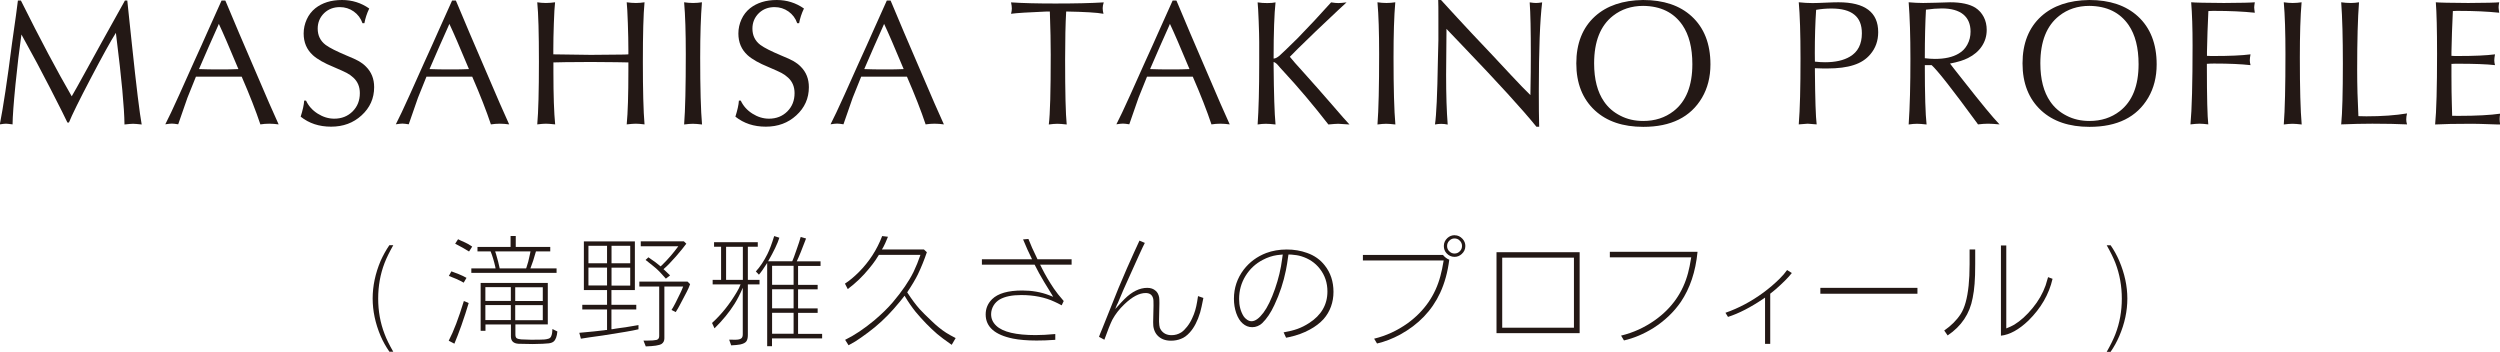
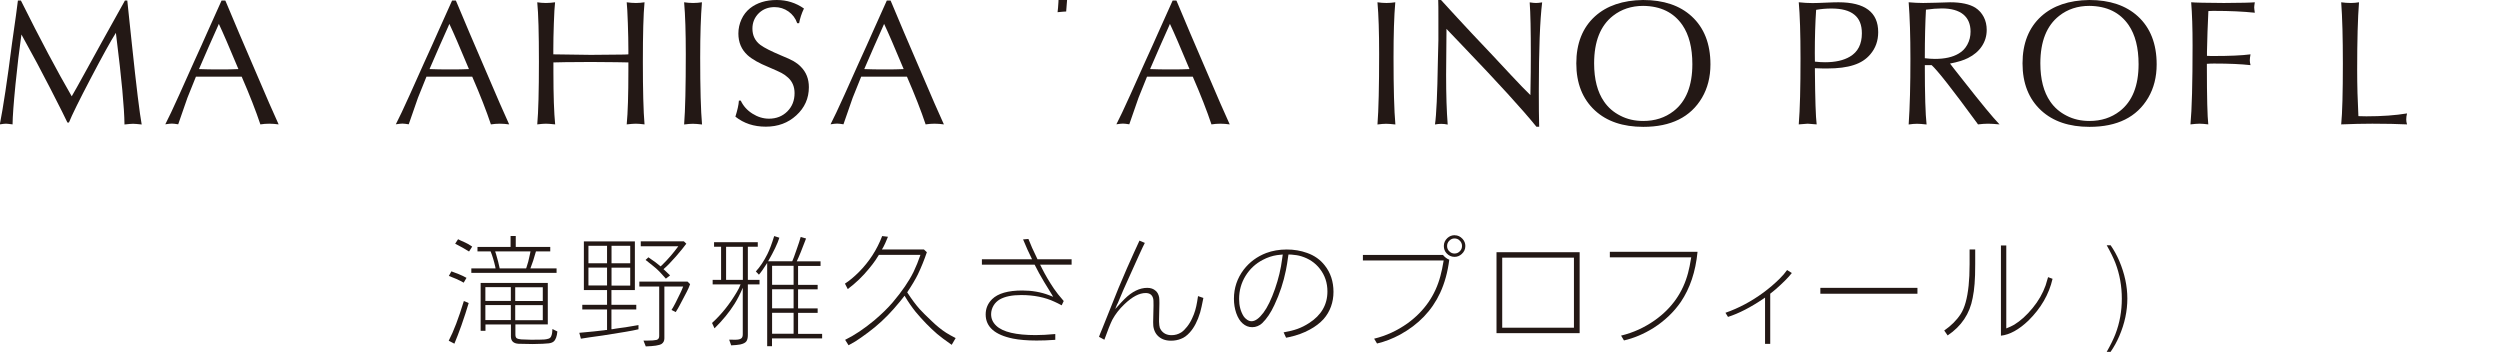
<svg xmlns="http://www.w3.org/2000/svg" id="_レイヤー_2" data-name="レイヤー 2" viewBox="0 0 284.78 40.08">
  <defs>
    <style>
      .cls-1 {
        fill: #231815;
      }
    </style>
  </defs>
  <g id="_レイヤー_1-2" data-name="レイヤー 1">
    <g>
      <path class="cls-1" d="M2.04,.06h.34c2.2,4.42,4.14,8.06,5.79,10.91,.32-.54,.81-1.42,1.49-2.66,1.19-2.18,2.66-4.82,4.4-7.94l.17-.31h.27c.03,.23,.11,1.02,.25,2.39l.27,2.55c.52,4.95,.9,8.01,1.12,9.18-.46-.05-.79-.08-.98-.08-.2,0-.53,.03-.98,.08-.02-1.89-.33-5.23-.93-10.02l-.05-.42c-.6,.95-1.55,2.67-2.86,5.17-1.31,2.5-2.14,4.18-2.49,5.05h-.17c-.16-.36-.82-1.68-1.99-3.96-.94-1.84-1.97-3.76-3.07-5.74l-.18-.33c-.24,1.69-.47,3.59-.68,5.71-.21,2.12-.32,3.63-.33,4.53-.37-.05-.62-.08-.75-.08-.16,0-.39,.03-.7,.08,.38-1.93,.85-5.01,1.39-9.25C1.75,2.3,1.97,.68,2.04,.06" />
      <path class="cls-1" d="M25.67,.07l.16,.37,1.39,3.3,1.46,3.4c1.63,3.82,2.65,6.16,3.06,7.03-.36-.05-.72-.08-1.07-.08s-.67,.03-1.01,.08c-.51-1.53-1.22-3.35-2.13-5.44h-2.72c-.25,0-1.08,0-2.49,0-.49,1.19-.81,1.99-.97,2.41-.15,.42-.5,1.43-1.05,3.02-.31-.05-.55-.08-.72-.08s-.41,.03-.75,.08c.36-.7,.9-1.83,1.6-3.39,.53-1.17,1.06-2.36,1.6-3.57l.93-2.05c.21-.45,.41-.91,.61-1.37,.92-2.07,1.48-3.31,1.67-3.72,.07,0,.13,0,.2,0s.13,0,.2,0m-.71,2.66l-.12,.28-1.02,2.29-1,2.3-.12,.28c.69,.03,1.48,.04,2.38,.04,.81,0,1.51-.01,2.11-.04l-.12-.28c-.91-2.18-1.61-3.81-2.11-4.87" />
-       <path class="cls-1" d="M41.51,2.64h-.22c-.19-.56-.53-1-.99-1.33-.47-.33-1-.5-1.59-.5-.71,0-1.3,.23-1.77,.67-.5,.48-.75,1.08-.75,1.78,0,.78,.3,1.4,.91,1.86,.45,.33,1.23,.72,2.34,1.19,.69,.28,1.17,.5,1.46,.67,.29,.17,.56,.37,.8,.62,.61,.61,.92,1.38,.92,2.33,0,1.27-.48,2.35-1.44,3.22-.93,.85-2.08,1.28-3.46,1.28s-2.51-.38-3.47-1.14c.23-.73,.37-1.34,.4-1.83h.21c.28,.6,.72,1.1,1.32,1.48,.6,.38,1.23,.58,1.89,.58,.84,0,1.53-.27,2.09-.82,.56-.56,.83-1.25,.83-2.09,0-.72-.24-1.3-.72-1.75-.25-.23-.5-.41-.77-.55-.26-.14-.76-.36-1.48-.67-1.08-.44-1.87-.89-2.38-1.35-.7-.64-1.05-1.46-1.05-2.47,0-.57,.12-1.1,.35-1.61,.23-.51,.56-.93,.98-1.27C36.71,.32,37.71,0,38.96,0c1.14,0,2.17,.32,3.1,.97-.27,.56-.45,1.12-.55,1.67" />
      <path class="cls-1" d="M51.93,.07l.16,.37,1.39,3.3,1.46,3.4c1.63,3.82,2.65,6.16,3.06,7.03-.36-.05-.72-.08-1.07-.08s-.67,.03-1.01,.08c-.51-1.53-1.22-3.35-2.13-5.44h-2.72c-.25,0-1.08,0-2.49,0-.49,1.19-.81,1.99-.97,2.41-.15,.42-.5,1.43-1.05,3.02-.31-.05-.55-.08-.72-.08s-.41,.03-.75,.08c.36-.7,.9-1.83,1.6-3.39,.53-1.17,1.06-2.36,1.6-3.57l.93-2.05c.21-.45,.41-.91,.61-1.37,.92-2.07,1.48-3.31,1.67-3.72,.07,0,.13,0,.2,0s.13,0,.2,0m-.71,2.66l-.12,.28-1.02,2.29-1,2.3-.12,.28c.69,.03,1.48,.04,2.38,.04,.81,0,1.51-.01,2.11-.04l-.12-.28c-.91-2.18-1.61-3.81-2.11-4.87" />
      <path class="cls-1" d="M61.19,.26c.32,.05,.65,.08,.99,.08s.69-.03,1.05-.08c-.06,.48-.1,1.28-.14,2.41-.04,1.13-.06,2.13-.06,2.99,0,.08,0,.25,0,.53,.26,.01,1.69,.03,4.27,.06,1.36-.01,2.42-.02,3.2-.03,.5,0,.86-.01,1.08-.03,0-.28,0-.46,0-.53,0-.85-.02-1.85-.06-2.99-.04-1.14-.08-1.94-.13-2.41,.35,.05,.7,.08,1.05,.08,.33,0,.65-.03,.98-.08-.13,1.35-.19,3.61-.19,6.78s.06,5.66,.19,7.13c-.4-.05-.72-.08-.99-.08-.24,0-.59,.03-1.04,.08,.13-1.36,.19-3.38,.19-6.07,0-.19,0-.52,0-.99-.38-.02-1.81-.03-4.27-.05-2.45,.01-3.88,.03-4.27,.05,0,.4,0,.77,0,1.1,0,2.66,.07,4.65,.2,5.96-.46-.05-.81-.08-1.05-.08-.26,0-.58,.03-.99,.08,.13-1.46,.19-3.83,.19-7.13s-.06-5.45-.19-6.78" />
      <path class="cls-1" d="M77.93,.26c.34,.05,.68,.08,1.02,.08s.67-.03,1.01-.08c-.13,1.58-.2,3.68-.2,6.3,0,3.5,.07,6.04,.21,7.62-.44-.05-.79-.08-1.05-.08s-.6,.03-.99,.08c.13-1.66,.19-4.33,.19-8.02,0-2.47-.06-4.43-.19-5.89" />
      <path class="cls-1" d="M91.03,2.64h-.22c-.19-.56-.53-1-.99-1.33-.47-.33-1-.5-1.59-.5-.71,0-1.3,.23-1.77,.67-.5,.48-.75,1.08-.75,1.78,0,.78,.3,1.4,.91,1.86,.45,.33,1.23,.72,2.34,1.19,.69,.28,1.17,.5,1.46,.67,.29,.17,.56,.37,.8,.62,.61,.61,.92,1.38,.92,2.33,0,1.27-.48,2.35-1.44,3.22-.93,.85-2.08,1.28-3.46,1.28s-2.51-.38-3.47-1.14c.23-.73,.37-1.34,.4-1.83h.21c.28,.6,.72,1.1,1.32,1.48,.6,.38,1.23,.58,1.89,.58,.84,0,1.53-.27,2.09-.82,.56-.56,.83-1.25,.83-2.09,0-.72-.24-1.3-.72-1.75-.25-.23-.5-.41-.77-.55-.26-.14-.76-.36-1.48-.67-1.08-.44-1.87-.89-2.38-1.35-.7-.64-1.05-1.46-1.05-2.47,0-.57,.12-1.1,.35-1.61,.23-.51,.56-.93,.98-1.27C86.23,.32,87.24,0,88.48,0c1.14,0,2.17,.32,3.1,.97-.27,.56-.45,1.12-.55,1.67" />
      <path class="cls-1" d="M101.45,.07l.16,.37,1.39,3.3,1.46,3.4c1.63,3.82,2.65,6.16,3.06,7.03-.36-.05-.72-.08-1.07-.08s-.67,.03-1.01,.08c-.51-1.53-1.22-3.35-2.13-5.44h-2.72c-.25,0-1.08,0-2.49,0-.49,1.19-.81,1.99-.97,2.41-.15,.42-.5,1.43-1.05,3.02-.31-.05-.55-.08-.72-.08s-.41,.03-.75,.08c.36-.7,.9-1.83,1.6-3.39,.53-1.17,1.06-2.36,1.6-3.57l.93-2.05c.21-.45,.41-.91,.61-1.37,.92-2.07,1.48-3.31,1.67-3.72,.07,0,.13,0,.2,0s.13,0,.2,0m-.71,2.66l-.12,.28-1.02,2.29-1,2.3-.12,.28c.69,.03,1.48,.04,2.38,.04,.81,0,1.51-.01,2.11-.04l-.12-.28c-.91-2.18-1.61-3.81-2.11-4.87" />
-       <path class="cls-1" d="M121.45,1.31c-.08,1.39-.12,3.2-.12,5.46,0,3.76,.06,6.23,.18,7.41-.44-.05-.79-.08-1.06-.08s-.6,.03-.98,.08c.15-1.14,.22-3.79,.22-7.97,0-1.29-.03-2.92-.1-4.9h-.33c-2.1,.09-3.46,.17-4.09,.26,.06-.22,.09-.42,.09-.6s-.03-.42-.09-.7c1.34,.09,3.02,.13,5.04,.13,2.23,0,4.07-.04,5.52-.13-.08,.24-.12,.46-.12,.66s.03,.41,.09,.64c-.72-.14-2.14-.22-4.25-.26" />
+       <path class="cls-1" d="M121.45,1.31s-.6,.03-.98,.08c.15-1.14,.22-3.79,.22-7.97,0-1.29-.03-2.92-.1-4.9h-.33c-2.1,.09-3.46,.17-4.09,.26,.06-.22,.09-.42,.09-.6s-.03-.42-.09-.7c1.34,.09,3.02,.13,5.04,.13,2.23,0,4.07-.04,5.52-.13-.08,.24-.12,.46-.12,.66s.03,.41,.09,.64c-.72-.14-2.14-.22-4.25-.26" />
      <path class="cls-1" d="M134.01,.07l.16,.37,1.39,3.3,1.46,3.4c1.63,3.82,2.65,6.16,3.06,7.03-.36-.05-.72-.08-1.07-.08s-.67,.03-1.01,.08c-.51-1.53-1.22-3.35-2.13-5.44h-2.72c-.25,0-1.08,0-2.49,0-.49,1.19-.81,1.99-.97,2.41-.15,.42-.5,1.43-1.05,3.02-.31-.05-.55-.08-.72-.08s-.41,.03-.75,.08c.36-.7,.9-1.83,1.6-3.39,.53-1.17,1.06-2.36,1.6-3.57l.93-2.05c.21-.45,.41-.91,.61-1.37,.92-2.07,1.48-3.31,1.67-3.72,.07,0,.13,0,.2,0s.13,0,.2,0m-.71,2.66l-.12,.28-1.02,2.29-1,2.3-.12,.28c.69,.03,1.48,.04,2.38,.04,.81,0,1.51-.01,2.11-.04l-.12-.28c-.91-2.18-1.61-3.81-2.11-4.87" />
-       <path class="cls-1" d="M145.09,6.67c.18,0,.39-.11,.64-.31,.25-.21,.94-.88,2.1-2.02,1.23-1.26,2.5-2.62,3.8-4.07,.35,.06,.63,.08,.83,.08s.53-.03,.93-.08c-.22,.19-1.38,1.28-3.49,3.28-1.72,1.66-2.71,2.63-2.97,2.92,.26,.33,.78,.93,1.57,1.79,.33,.36,.87,.97,1.63,1.83,.76,.86,1.29,1.47,1.6,1.83,.99,1.16,1.66,1.91,1.99,2.26-.67-.05-1.09-.08-1.27-.08-.21,0-.59,.03-1.13,.08-1.71-2.2-3.42-4.23-5.15-6.09-.28-.3-.47-.51-.56-.63-.19-.23-.37-.36-.53-.4v.37c.03,3.24,.1,5.5,.22,6.75-.44-.05-.81-.08-1.11-.08s-.6,.03-.93,.08c.12-1.71,.18-4.03,.18-6.97v-2.44c0-.54-.02-1.33-.06-2.36-.04-1.03-.08-1.74-.12-2.14,.36,.06,.72,.08,1.11,.08s.69-.03,.93-.08c-.14,1.28-.22,3.42-.22,6.41" />
      <path class="cls-1" d="M156.91,.26c.34,.05,.68,.08,1.02,.08s.67-.03,1.01-.08c-.14,1.58-.2,3.68-.2,6.3,0,3.5,.07,6.04,.21,7.62-.44-.05-.79-.08-1.05-.08s-.6,.03-.99,.08c.13-1.66,.19-4.33,.19-8.02,0-2.47-.06-4.43-.19-5.89" />
      <path class="cls-1" d="M163.82,0h.33c.31,.33,.94,1.01,1.88,2.05,.91,.99,2.23,2.4,3.98,4.24,.71,.76,1.41,1.51,2.11,2.26,.95,1.02,1.68,1.77,2.21,2.28,.04-1.94,.05-3.44,.05-4.49,0-2.84-.04-4.86-.13-6.07,.32,.05,.56,.07,.72,.07s.4-.02,.7-.07c-.25,2.04-.38,5.4-.38,10.09,0,1.71,.01,3.07,.04,4.08h-.31c-1.6-1.98-4.38-5.02-8.31-9.12-1.14-1.19-1.78-1.87-1.94-2.03v.38c-.03,2.82-.04,4.43-.04,4.84,0,2.29,.06,4.18,.18,5.68-.26-.06-.51-.08-.74-.08s-.47,.02-.71,.07c.16-1.06,.27-3.44,.33-7.15l.06-2.44V2.05c0-.94,0-1.63-.02-2.05" />
      <path class="cls-1" d="M187.17,0c2.33,0,4.18,.62,5.53,1.86,1.42,1.3,2.14,3.13,2.14,5.47,0,1.44-.32,2.71-.96,3.8-1.3,2.21-3.53,3.32-6.69,3.32-2.32,0-4.15-.62-5.5-1.86-1.42-1.31-2.13-3.1-2.13-5.37s.71-4.07,2.13-5.36c1.34-1.21,3.16-1.83,5.48-1.86m.01,.67c-1.33,0-2.48,.38-3.44,1.13-1.43,1.12-2.15,2.92-2.15,5.42,0,1.81,.38,3.27,1.13,4.35,.47,.69,1.09,1.22,1.86,1.61,.77,.4,1.64,.6,2.6,.6,1.34,0,2.49-.37,3.46-1.12,1.43-1.11,2.14-2.9,2.14-5.35,0-1.87-.38-3.35-1.13-4.45-.99-1.44-2.48-2.17-4.48-2.19" />
      <path class="cls-1" d="M204.91,.26c.54,.06,1.06,.09,1.57,.09,.38,0,.89-.02,1.55-.05,.62-.03,1.09-.04,1.4-.04,3.01,0,4.52,1.14,4.52,3.4,0,.99-.3,1.83-.9,2.53-.47,.56-1.1,.97-1.89,1.22-.79,.26-1.79,.39-3,.39-.32,0-.79,0-1.42-.03v.36c.03,3.16,.09,5.17,.2,6.04-.54-.05-.88-.08-1.02-.08s-.47,.03-1.02,.08c.14-1.72,.2-4.22,.2-7.5,0-2.85-.07-4.99-.2-6.42m1.84,6.77c.43,.05,.81,.07,1.16,.07,1.16,0,2.11-.21,2.83-.64,.91-.54,1.36-1.42,1.36-2.66,0-.95-.28-1.66-.86-2.12-.57-.47-1.44-.7-2.6-.7-.61,0-1.19,.05-1.75,.15-.1,1.47-.15,3.1-.15,4.91,0,.32,0,.65,.01,1" />
      <path class="cls-1" d="M220.04,7.42h-.78c0,3.36,.07,5.61,.2,6.76-.44-.05-.8-.08-1.09-.08s-.6,.03-.95,.08c.14-2.05,.2-4.54,.2-7.48,0-2.63-.07-4.78-.2-6.44,.58,.05,1.13,.08,1.65,.08,.36,0,.84-.01,1.43-.03,.78-.03,1.33-.05,1.64-.05,1.26,0,2.22,.21,2.88,.62,.4,.26,.72,.61,.95,1.05,.23,.44,.34,.94,.34,1.47,0,.69-.18,1.3-.55,1.86-.37,.56-.9,1.01-1.58,1.35-.49,.25-1.17,.46-2.05,.63,.12,.16,.62,.81,1.52,1.94,2.03,2.59,3.4,4.25,4.12,4.99-.53-.05-.97-.08-1.31-.08s-.72,.03-1.14,.08l-.21-.29c-2.68-3.66-4.37-5.82-5.08-6.47m-.78-.78c.43,.05,.81,.08,1.16,.08,1.12,0,2.03-.2,2.71-.61,.42-.24,.75-.58,.99-1.03,.24-.44,.36-.93,.36-1.47,0-.85-.28-1.51-.83-1.96-.56-.45-1.37-.68-2.43-.68-.54,0-1.15,.05-1.82,.14-.08,1.45-.13,3.29-.13,5.52" />
      <path class="cls-1" d="M238,0c2.33,0,4.17,.62,5.53,1.86,1.42,1.3,2.14,3.13,2.14,5.47,0,1.44-.32,2.71-.96,3.8-1.3,2.21-3.52,3.32-6.69,3.32-2.32,0-4.15-.62-5.5-1.86-1.42-1.31-2.13-3.1-2.13-5.37s.71-4.07,2.13-5.36c1.34-1.21,3.16-1.83,5.48-1.86m0,.67c-1.33,0-2.48,.38-3.43,1.13-1.43,1.12-2.15,2.92-2.15,5.42,0,1.81,.38,3.27,1.13,4.35,.47,.69,1.09,1.22,1.86,1.61,.77,.4,1.64,.6,2.6,.6,1.34,0,2.49-.37,3.46-1.12,1.43-1.11,2.14-2.9,2.14-5.35,0-1.87-.38-3.35-1.13-4.45-.99-1.44-2.48-2.17-4.48-2.19" />
      <path class="cls-1" d="M249.62,.26c.44,.04,1.68,.07,3.71,.08,1.97-.01,3.14-.04,3.52-.08-.04,.26-.07,.46-.07,.58s.03,.33,.07,.61c-1.34-.14-2.87-.21-4.57-.21-.17,0-.42,0-.72,.02-.01,.18-.05,.98-.1,2.41-.04,1.31-.06,2.06-.06,2.25,0,.08,0,.22,0,.44,.28,.02,.53,.02,.75,.02,1.81,0,3.22-.06,4.21-.19-.05,.28-.08,.5-.08,.68s.03,.35,.08,.55c-1.09-.12-2.46-.18-4.11-.18-.23,0-.51,0-.86,.03v.35c0,3.5,.06,5.68,.16,6.55-.4-.05-.73-.08-.99-.08s-.6,.03-1.04,.08c.16-1.7,.24-4.69,.24-8.99,0-1.95-.05-3.6-.16-4.93" />
-       <path class="cls-1" d="M260.15,.26c.34,.05,.68,.08,1.02,.08s.67-.03,1.01-.08c-.14,1.58-.2,3.68-.2,6.3,0,3.5,.07,6.04,.21,7.62-.44-.05-.78-.08-1.05-.08s-.6,.03-.99,.08c.13-1.66,.19-4.33,.19-8.02,0-2.47-.06-4.43-.19-5.89" />
      <path class="cls-1" d="M266.68,.26c.35,.05,.73,.08,1.12,.08,.32,0,.63-.03,.92-.08-.14,1.78-.21,4.36-.21,7.74,0,1.72,.05,3.46,.14,5.23,.35,.01,.65,.02,.91,.02,1.77,0,3.31-.11,4.63-.33-.06,.24-.09,.47-.09,.69,0,.18,.03,.37,.09,.56-1.08-.05-2.4-.08-3.95-.08-1.1,0-2.28,.03-3.55,.08,.13-1.32,.19-3.63,.19-6.92,0-2.92-.06-5.25-.19-6.99" />
-       <path class="cls-1" d="M277.45,.26c.42,.04,1.65,.07,3.71,.08,2.01-.01,3.19-.04,3.53-.08-.05,.26-.07,.46-.07,.58s.03,.33,.07,.61c-1.35-.14-2.88-.21-4.6-.21-.21,0-.44,0-.68,.02-.01,.15-.05,.95-.1,2.41-.04,1.31-.06,2.07-.06,2.27,0,.07,0,.21,0,.42,.22,.02,.47,.02,.75,.02,1.84,0,3.24-.06,4.21-.19-.05,.28-.08,.5-.08,.68s.03,.35,.08,.55c-.95-.11-2.37-.16-4.26-.16-.17,0-.41,0-.7,.02v1.38c0,1.33,.02,2.35,.04,3.05,.02,.73,.03,1.22,.04,1.48,.25,0,.48,.01,.7,.01,2.08,0,3.67-.09,4.77-.25-.04,.22-.06,.42-.06,.62s.02,.39,.06,.61h-.32c-1.59-.06-2.54-.08-2.85-.08-1.93,0-3.35,.03-4.24,.08,.15-1.52,.22-4.2,.22-8.05,0-2.79-.05-4.74-.14-5.86" />
-       <path class="cls-1" d="M44.36,27.93h.44c-.44,.78-.77,1.45-.99,2.02-.49,1.27-.73,2.63-.73,4.06s.24,2.77,.73,4.04c.21,.57,.54,1.24,.99,2.02h-.44c-.39-.57-.73-1.16-1-1.79-.61-1.44-.91-2.87-.91-4.28s.3-2.85,.91-4.29c.28-.62,.61-1.22,1-1.79" />
      <path class="cls-1" d="M51.12,38.8c.56-1.07,1.13-2.58,1.72-4.51l.55,.23c-.22,.75-.5,1.6-.83,2.55-.28,.79-.55,1.48-.8,2.08l-.65-.34Zm.01-7.37l.29-.52c.46,.17,.74,.27,.84,.32,.28,.11,.57,.25,.88,.42l-.32,.55c-.21-.13-.5-.27-.85-.43-.38-.16-.66-.27-.84-.34m.72-3.67l.33-.51c.06,.03,.15,.07,.28,.14,.4,.17,.69,.31,.85,.4,.13,.07,.29,.17,.48,.3l-.36,.56c-.46-.29-.99-.59-1.58-.89m4.6,2.81c0-.06-.02-.11-.03-.17-.15-.67-.33-1.26-.53-1.76h-1.5v-.51h3.77v-1.25h.59v1.25h3.93v.51h-1.63c-.04,.1-.08,.23-.12,.4-.1,.39-.26,.87-.47,1.42l-.04,.11h2.98v.51h-9.71v-.51h2.77Zm5.94,6.38h-3.68v1.17c0,.2,.05,.33,.14,.4,.1,.07,.28,.12,.52,.14,.16,0,.54,.02,1.16,.04,.83,0,1.33-.02,1.49-.03,.16-.01,.32-.05,.49-.1,.15-.06,.25-.16,.3-.33,.07-.17,.11-.43,.12-.76l.56,.28c-.05,.56-.19,.94-.42,1.14-.13,.11-.32,.18-.56,.21-.31,.04-.92,.07-1.82,.08-.94-.02-1.48-.03-1.61-.03-.58-.03-.87-.3-.88-.81v-1.39h-2.9v.72h-.55v-5.45h7.65v4.73Zm-7.1-2.67h2.9v-1.57h-2.9v1.57Zm2.9,.47h-2.9v1.71h2.9v-1.71Zm-1.27-4.18h3.01s.03-.07,.04-.1c.14-.38,.27-.89,.4-1.53,.03-.12,.05-.22,.06-.3h-4.02c.02,.06,.03,.11,.04,.15l.04,.1c.2,.67,.34,1.23,.43,1.68m4.91,2.15h-3.14v1.57h3.14v-1.57Zm0,2.04h-3.14v1.71h3.14v-1.71Z" />
      <path class="cls-1" d="M72.31,33.04h-2.66v1.68h2.83v.53h-2.83v2.25h.1s.41-.07,.41-.07c.9-.12,1.76-.25,2.57-.4v.48c-.39,.09-.88,.19-1.49,.29-.88,.14-1.75,.28-2.61,.42-1.18,.16-2,.28-2.46,.36l-.18-.67c1.26-.11,2.21-.21,2.85-.29l.17-.03h.14v-2.34h-2.82v-.53h2.82v-1.68h-2.64v-5.54h5.81v5.54Zm-3.16-5.04h-2.12v1.99h2.12v-1.99Zm-2.12,4.52h2.12v-2.04h-2.12v2.04Zm2.63-2.53h2.13v-1.99h-2.13v1.99Zm2.13,.5h-2.13v2.04h2.13v-2.04Zm3.89,2.13v5.92c0,.29-.11,.5-.32,.64-.28,.17-.88,.25-1.8,.28l-.26-.66h.4c.51,0,.88-.03,1.09-.08,.2-.06,.3-.2,.3-.44v-5.64h-2.26v-.56h5.49l.29,.29c-.11,.31-.24,.62-.4,.91-.16,.3-.43,.81-.81,1.54-.09,.18-.23,.42-.43,.73l-.48-.24c.26-.4,.59-1.04,1-1.91,.1-.2,.21-.45,.33-.76h-2.15Zm-.43-2.27s.06-.05,.08-.08l.07-.06c.67-.65,1.29-1.37,1.87-2.16h-4.28v-.56h4.91l.28,.27c-.27,.37-.66,.85-1.18,1.45-.57,.65-1.01,1.1-1.32,1.36-.03,.03-.06,.06-.1,.1,.04,.03,.07,.05,.1,.08,.2,.19,.42,.4,.65,.62l-.48,.37c-.46-.52-.83-.92-1.13-1.18-.19-.17-.59-.48-1.18-.95l.32-.3c.64,.43,1.11,.78,1.4,1.04" />
      <path class="cls-1" d="M84.62,32.76c-.3,.72-.62,1.33-.95,1.86-.6,.95-1.36,1.88-2.28,2.78l-.28-.61c1.07-.97,2.01-2.15,2.82-3.52,.17-.28,.31-.56,.43-.87h-3.18v-.52h.96v-3.77h-.8v-.52h4.98v.52h-1.13v3.77h1.33v.52h-1.33v5.76c0,.33-.06,.57-.17,.72-.12,.17-.35,.28-.7,.36-.26,.05-.61,.08-1.03,.1l-.23-.65c.28,0,.51,.01,.69,.01,.32,0,.55-.05,.67-.14,.13-.08,.19-.24,.19-.48v-5.32Zm0-4.65h-1.91v3.77h1.91v-3.77Zm2.78,1.83c-.38,.6-.69,1.05-.95,1.35l-.35-.37c.48-.52,.92-1.18,1.32-1.98,.23-.46,.49-1.14,.77-2.05l.59,.19c-.21,.67-.64,1.57-1.28,2.68h2.74s.03-.06,.04-.08c.06-.11,.21-.52,.45-1.22,.22-.61,.38-1.1,.48-1.47l.61,.18c-.45,1.19-.8,2.06-1.06,2.6h2.71v.52h-2.56v2.16h2.23v.51h-2.23v2.17h2.23v.51h-2.23v2.39h2.74v.52h-5.71v.89h-.55v-9.51Zm.55,2.5h2.45v-2.16h-2.45v2.16Zm0,2.68h2.45v-2.17h-2.45v2.17Zm2.45,.51h-2.45v2.39h2.45v-2.39Z" />
      <path class="cls-1" d="M100.11,29.05s-.04,.05-.06,.08c-.35,.61-.89,1.31-1.62,2.12-.39,.43-.8,.81-1.21,1.16-.16,.13-.37,.3-.65,.52l-.32-.62c.51-.33,1.05-.78,1.6-1.33,1.16-1.17,2.05-2.54,2.64-4.09l.66,.08c-.24,.59-.41,.97-.52,1.16-.06,.11-.12,.21-.17,.29h4.79l.33,.31c-.29,.86-.63,1.7-1.02,2.52-.27,.55-.67,1.23-1.22,2.05,.52,.8,1,1.44,1.43,1.92,.27,.3,.73,.76,1.4,1.39,.53,.51,1.06,.94,1.6,1.29,.3,.19,.66,.39,1.09,.61l-.45,.77c-.74-.52-1.3-.93-1.66-1.24-.84-.73-1.66-1.57-2.46-2.53-.42-.52-.84-1.13-1.25-1.82-.26,.35-.67,.85-1.24,1.5-.88,1-1.85,1.9-2.92,2.69-.56,.42-1.05,.76-1.46,1.02-.17,.1-.43,.24-.76,.43l-.39-.62c1.05-.51,2.15-1.25,3.3-2.2,.85-.72,1.56-1.41,2.13-2.08,1.05-1.24,1.84-2.39,2.37-3.47,.29-.61,.55-1.25,.78-1.93h-4.75Z" />
      <path class="cls-1" d="M117.86,30.15h-6.01v-.62h5.71c-.36-.72-.7-1.48-1.02-2.26l.61-.05c.23,.6,.56,1.35,1,2.24l.03,.07h3.89v.62h-3.59c.03,.06,.06,.12,.08,.15,.02,.05,.07,.15,.15,.3,.39,.78,.84,1.53,1.33,2.26,.26,.39,.63,.86,1.13,1.43l-.23,.49c-.31-.17-.58-.3-.8-.4-1.11-.52-2.38-.77-3.81-.77-1.04,0-1.85,.16-2.45,.5-.28,.17-.52,.39-.7,.69-.18,.3-.28,.64-.28,.99,0,.51,.19,.94,.58,1.31,.75,.72,2.25,1.07,4.49,1.07,.63,0,1.38-.04,2.24-.12v.66c-.82,.06-1.53,.08-2.13,.08-1.08,0-1.98-.08-2.68-.22-2.08-.42-3.12-1.34-3.12-2.75,0-.69,.25-1.27,.74-1.75,.67-.65,1.81-.98,3.43-.98,1.11,0,2.13,.18,3.07,.54l.45,.18-.12-.21c-.72-1.16-1.22-1.98-1.49-2.49-.27-.5-.43-.82-.5-.96" />
      <path class="cls-1" d="M127.07,35.17c.51-.57,.85-.94,1.02-1.1,.86-.86,1.73-1.28,2.6-1.28,.39,0,.71,.11,.96,.34,.2,.17,.33,.42,.39,.74,.02,.14,.03,.34,.03,.61v.12l-.04,1.77v.29s0,.14,.03,.39c.02,.14,.04,.24,.06,.3s.07,.14,.13,.24c.27,.39,.67,.59,1.21,.59,.39,0,.75-.1,1.09-.31,.22-.14,.44-.36,.67-.65,.23-.29,.43-.62,.59-.98,.27-.56,.45-1.19,.56-1.88,.03-.15,.06-.36,.1-.63l.61,.21c-.15,.76-.27,1.32-.37,1.66-.29,.96-.68,1.72-1.17,2.26-.32,.36-.66,.61-1.02,.74-.35,.14-.72,.21-1.13,.21-.67,0-1.19-.21-1.57-.63-.16-.18-.28-.4-.36-.65-.08-.25-.11-.52-.1-.78v-.1l.04-1.84c0-.43,0-.72-.06-.87-.12-.38-.4-.56-.84-.56-.72,0-1.52,.42-2.41,1.27-.6,.57-1.05,1.16-1.38,1.77-.23,.46-.53,1.22-.91,2.28l-.61-.33c.06-.18,.19-.51,.39-.98,.92-2.32,1.53-3.84,1.83-4.57,.7-1.67,1.29-3.02,1.77-4.06,.31-.68,.52-1.13,.62-1.35l.61,.26c-.11,.2-.34,.69-.69,1.46-.86,1.89-1.44,3.17-1.73,3.84-.22,.51-.44,1.03-.65,1.54l-.11,.22-.18,.44Z" />
      <path class="cls-1" d="M146.77,28.99c-.11,.82-.21,1.42-.29,1.8-.27,1.34-.7,2.66-1.31,3.95-.41,.89-.88,1.58-1.4,2.08-.13,.13-.3,.24-.52,.33-.19,.08-.39,.12-.61,.12-.4,0-.77-.14-1.09-.43-.29-.25-.54-.64-.73-1.18-.17-.5-.26-1.05-.26-1.62,0-1.24,.37-2.34,1.11-3.32,.67-.87,1.53-1.5,2.57-1.9,.7-.26,1.48-.4,2.34-.4,.82,0,1.59,.13,2.31,.39,.83,.29,1.51,.77,2.02,1.43,.66,.83,.99,1.84,.99,3.01s-.38,2.25-1.13,3.1c-.41,.45-.93,.85-1.58,1.2-.7,.38-1.46,.66-2.3,.84-.1,.02-.23,.04-.39,.08l-.28-.61c.62-.11,1.15-.24,1.59-.4,.44-.16,.88-.38,1.31-.66,1.39-.89,2.09-2.09,2.09-3.6,0-.99-.29-1.85-.87-2.59-.53-.68-1.23-1.15-2.11-1.42-.33-.1-.7-.16-1.13-.19-.07,0-.2,0-.37-.01m-.61,0c-.31,.03-.53,.05-.65,.07-.55,.08-1.09,.26-1.62,.54-.83,.43-1.48,1.04-1.97,1.83-.49,.8-.73,1.67-.73,2.63,0,.76,.17,1.41,.51,1.96,.09,.14,.22,.28,.4,.4,.16,.11,.33,.17,.51,.17,.41,0,.86-.32,1.35-.97,.46-.61,.9-1.52,1.32-2.72,.4-1.15,.67-2.28,.81-3.4,.02-.13,.04-.29,.07-.5" />
      <path class="cls-1" d="M165.09,29.58c-.18,1.42-.53,2.68-1.04,3.78-.94,2.02-2.46,3.6-4.55,4.75-.87,.47-1.75,.81-2.64,1.02l-.33-.55c1.37-.33,2.64-.92,3.82-1.76,1.91-1.39,3.15-3.19,3.73-5.38,.14-.5,.26-1.1,.37-1.77h-9.2v-.63h9.12c.21,.26,.46,.44,.73,.55m.62-2.79c.34,0,.63,.14,.88,.41,.21,.23,.32,.5,.32,.81,0,.37-.14,.67-.42,.92-.23,.21-.5,.32-.81,.32-.36,0-.66-.14-.91-.41-.21-.23-.31-.5-.31-.83,0-.36,.14-.66,.41-.91,.23-.21,.51-.32,.84-.32m-.04,.37c-.24,0-.44,.1-.62,.29-.15,.17-.22,.36-.22,.58,0,.25,.09,.46,.29,.63,.16,.15,.34,.22,.56,.22,.25,0,.46-.1,.63-.29,.15-.16,.22-.35,.22-.58,0-.25-.1-.46-.29-.63-.15-.15-.35-.22-.58-.22" />
      <path class="cls-1" d="M170.47,28.73h9.47v9.22h-9.47v-9.22Zm.65,8.6h8.17v-7.98h-8.17v7.98Z" />
      <path class="cls-1" d="M192.65,29.31h-9.27v-.63h9.99c-.22,2.27-.86,4.17-1.91,5.72-.8,1.16-1.83,2.14-3.11,2.96-1.11,.69-2.23,1.16-3.36,1.42l-.33-.55c1.38-.33,2.67-.92,3.86-1.76,1.94-1.38,3.19-3.18,3.77-5.38,.12-.44,.24-1.03,.36-1.77" />
      <path class="cls-1" d="M201.65,33.46v5.71h-.59v-5.27c-.06,.05-.12,.08-.16,.11-1.46,.99-2.81,1.69-4.06,2.09l-.29-.47c1.52-.53,2.96-1.3,4.32-2.3,.65-.48,1.26-1,1.82-1.55,.36-.35,.65-.69,.88-1.02l.54,.34c-.39,.5-1,1.12-1.86,1.87-.16,.13-.34,.28-.54,.44l-.06,.04Z" />
      <rect class="cls-1" x="207.36" y="32.79" width="11.06" height=".67" />
      <path class="cls-1" d="M225,28.41v1.67c0,.91-.02,1.66-.07,2.24-.04,.58-.12,1.12-.22,1.62-.33,1.8-1.28,3.22-2.85,4.27l-.39-.56c.78-.54,1.41-1.16,1.87-1.87,.46-.7,.76-1.79,.91-3.25,.07-.67,.11-1.47,.11-2.42v-1.69h.63Zm2.91-.45h.63v9.45c.37-.14,.66-.29,.9-.42,.72-.44,1.42-1.07,2.09-1.89,.68-.82,1.17-1.69,1.49-2.59,.09-.28,.18-.59,.28-.94l.51,.19c-.4,1.76-1.32,3.35-2.75,4.76-1.09,1.04-2.13,1.61-3.13,1.72v-10.29Z" />
      <path class="cls-1" d="M240.42,27.93c.39,.56,.72,1.16,.99,1.79,.61,1.44,.92,2.87,.92,4.29s-.3,2.84-.92,4.28c-.27,.63-.6,1.23-.99,1.79h-.44c.44-.78,.77-1.45,.99-2.02,.49-1.27,.73-2.62,.73-4.04s-.24-2.78-.73-4.06c-.22-.57-.55-1.24-.99-2.02h.44Z" />
    </g>
  </g>
</svg>